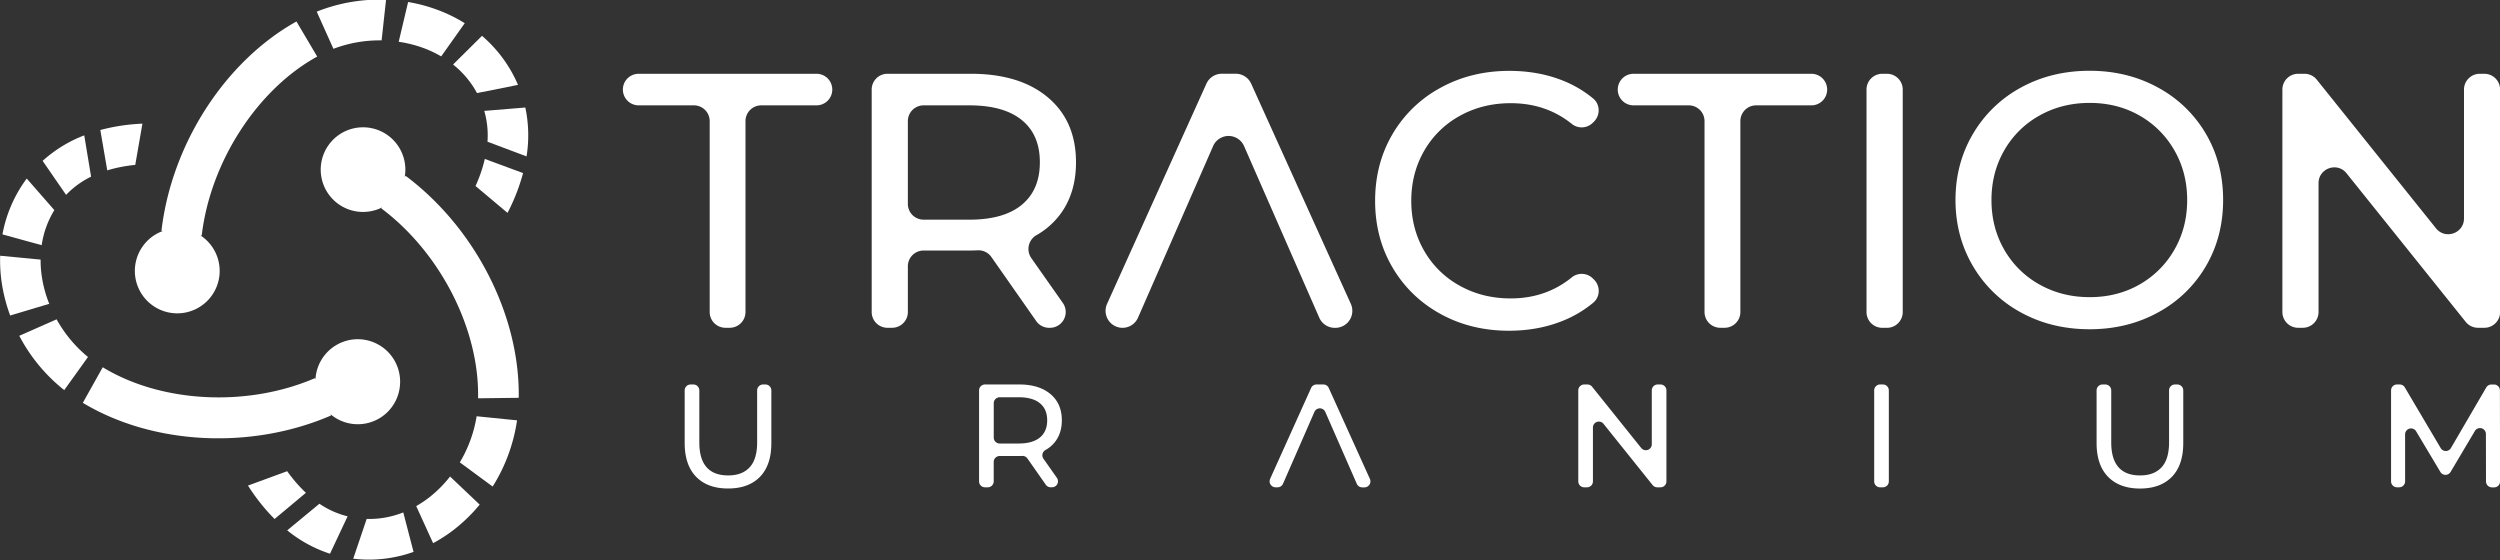
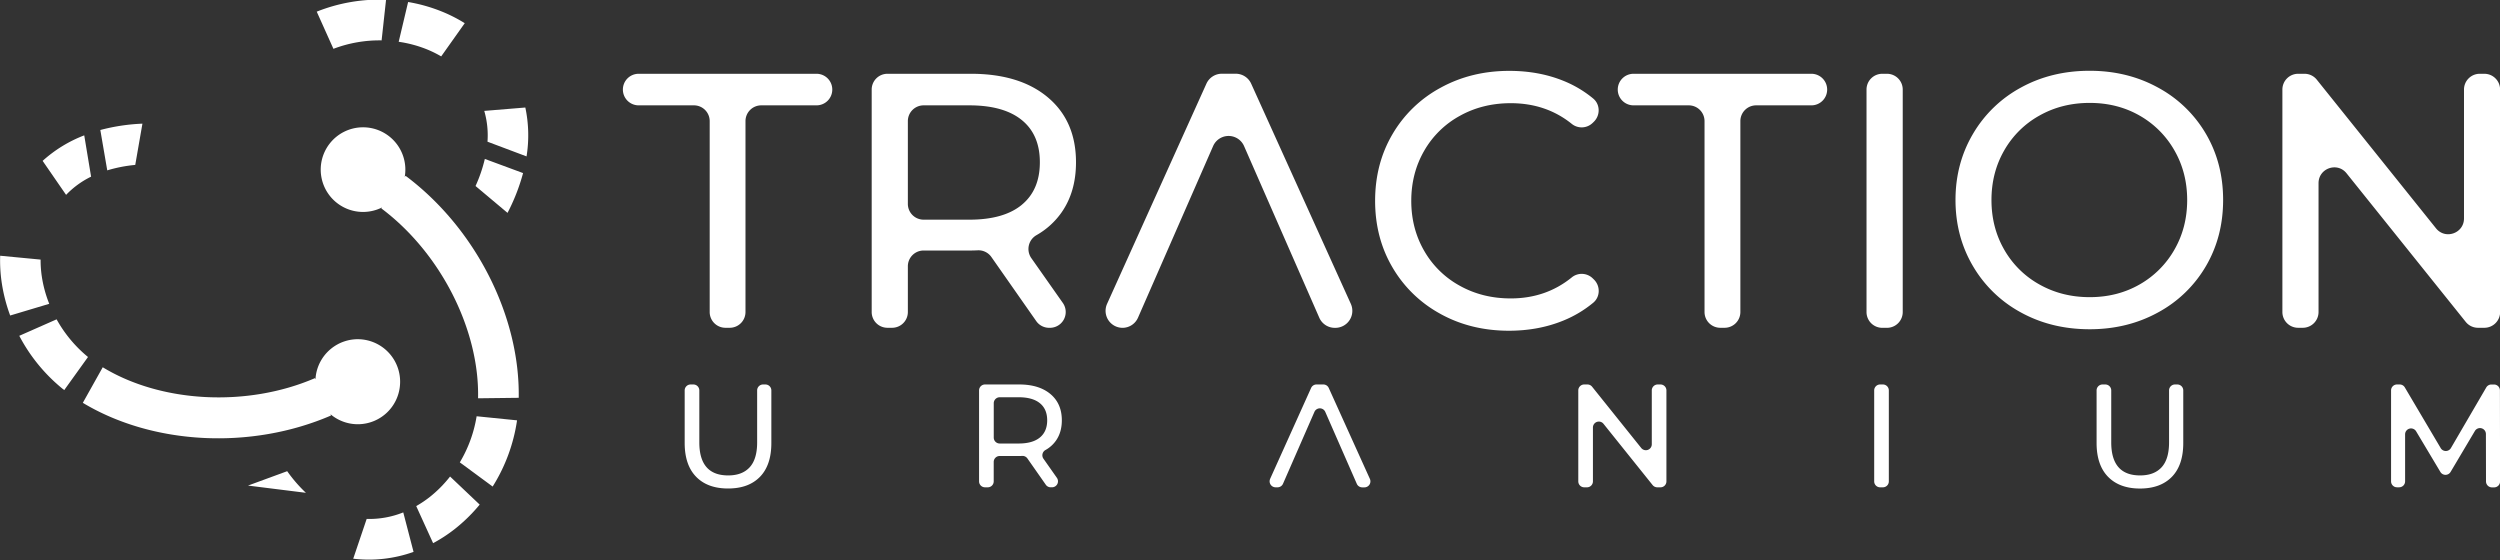
<svg xmlns="http://www.w3.org/2000/svg" id="Layer_1" data-name="Layer 1" viewBox="0 0 2500 560">
  <rect x="0" y="0" width="2500" height="560" fill="#333333" stroke="none" />
  <defs>
    <style>.cls-1{fill:#fff;}</style>
  </defs>
  <path class="cls-1" d="M42.63,160.87l23.46,34a87.49,87.49,0,0,1,25-18.21l-6.85-41.3A132.56,132.56,0,0,0,42.63,160.87Z" />
  <path class="cls-1" d="M107.25,170.37a142.28,142.28,0,0,1,28-5.46l7.18-41.25A194.68,194.68,0,0,0,100.33,130Z" />
-   <path class="cls-1" d="M2.45,234.38l39.23,10.81a92.26,92.26,0,0,1,12.66-35.08l-27.6-31.57A134,134,0,0,0,2.45,234.38Z" />
  <path class="cls-1" d="M1.55,281.45a164.25,164.25,0,0,0,8.63,34.06l39.06-11.7a122.12,122.12,0,0,1-7.54-28.05,112.08,112.08,0,0,1-1.09-16.17L.17,255.73A150.14,150.14,0,0,0,1.55,281.45Z" />
  <path class="cls-1" d="M88,357a130.36,130.36,0,0,1-31.39-37.67L19.28,335.81A170,170,0,0,0,64.22,390.1Z" />
  <path class="cls-1" d="M361.77,339.4a42.4,42.4,0,0,0-46.18,38.29c0,.54-.08,1.07-.11,1.61l-.5-1.17c-68.1,29.39-154,24.65-212.24-10.88L82.83,402.82c69.72,42,167.85,47.35,248.17,12.69l-.57-1.33a42.3,42.3,0,0,0,69.5-28.44A42.47,42.47,0,0,0,361.77,339.4Z" />
-   <path class="cls-1" d="M330,553.72l17.61-37.39a87.16,87.16,0,0,1-28.19-12.59l-32.21,26.6A132.47,132.47,0,0,0,330,553.72Z" />
-   <path class="cls-1" d="M305.91,492.81a143.3,143.3,0,0,1-18.72-21.62L248,485.57A196.24,196.24,0,0,0,274.57,519Z" />
+   <path class="cls-1" d="M305.91,492.81a143.3,143.3,0,0,1-18.72-21.62L248,485.57Z" />
  <path class="cls-1" d="M413.55,551.89,403.26,512.4a91.5,91.5,0,0,1-36.59,6.53L353.22,558.7A132.81,132.81,0,0,0,413.55,551.89Z" />
  <path class="cls-1" d="M454.62,529.14a163.81,163.81,0,0,0,25.07-24.53l-29.62-28.09a122,122,0,0,1-20.43,20.57,110.56,110.56,0,0,1-13.42,9l16.89,37.08A148.88,148.88,0,0,0,454.62,529.14Z" />
  <path class="cls-1" d="M476.63,416.26a130.68,130.68,0,0,1-16.81,46.11l32.84,24.18a170.49,170.49,0,0,0,24.39-66.21Z" />
  <path class="cls-1" d="M518.72,397.81c1.36-81.59-43.07-169.56-113.14-222l-.86,1.16a42.32,42.32,0,1,0-24.08,31.14c.49-.22,1-.47,1.45-.71l-.76,1c59.41,44.49,98.28,121.52,96.73,189.9Z" />
  <path class="cls-1" d="M525.33,107.52l-41.07,3.38a87.79,87.79,0,0,1,3.23,30.8l39.06,14.7A133.28,133.28,0,0,0,525.33,107.52Z" />
  <path class="cls-1" d="M484.83,158.93a144,144,0,0,1-9.3,27.09l32,26.86a196.73,196.73,0,0,0,15.55-39.8Z" />
-   <path class="cls-1" d="M482,35.84,453.06,64.53A92.06,92.06,0,0,1,477,93.07l41-8.2A133.88,133.88,0,0,0,482,35.84Z" />
  <path class="cls-1" d="M441.83,11.53A161.8,161.8,0,0,0,408.12,2l-9.43,39.79a121.14,121.14,0,0,1,28,7.47,111.1,111.1,0,0,1,14.5,7.14l23.55-33.21A148.09,148.09,0,0,0,441.83,11.53Z" />
  <path class="cls-1" d="M333.42,48.83a129.74,129.74,0,0,1,48.19-8.45L386.05-.24a169,169,0,0,0-69.32,11.9Z" />
-   <path class="cls-1" d="M317.19,56.57,296.45,21.48c-71.09,39.6-124.79,122.21-135,209.34l1.43.17a42.15,42.15,0,0,0-20.16,15.34,42.41,42.41,0,1,0,59.07-10c-.44-.32-.89-.61-1.34-.91l1.27.15C210.37,161.71,257.41,89.42,317.19,56.57Z" />
  <path class="cls-1" d="M694,105.35H638.62a15.76,15.76,0,0,1-15.73-15.78h0a15.76,15.76,0,0,1,15.73-15.79H816.55a15.76,15.76,0,0,1,15.73,15.79h0a15.76,15.76,0,0,1-15.73,15.78H761.22a15.77,15.77,0,0,0-15.73,15.79V312a15.76,15.76,0,0,1-15.73,15.78h-4.34A15.76,15.76,0,0,1,709.69,312V121.14A15.76,15.76,0,0,0,694,105.35Zm337.31,152.74a15.92,15.92,0,0,1,5.3-23,77,77,0,0,0,25-22.72Q1076,191.73,1076,162.32q0-41.35-28.21-65T970.42,73.78h-83a15.76,15.76,0,0,0-15.73,15.79V312a15.76,15.76,0,0,0,15.73,15.78h4.71A15.76,15.76,0,0,0,907.86,312V266.3a15.76,15.76,0,0,1,15.73-15.79h46.83c2,0,4.45-.06,7.28-.19A15.77,15.77,0,0,1,991.38,257l44.86,64.1a15.7,15.7,0,0,0,12.87,6.71h.87a15.79,15.79,0,0,0,12.85-24.89Zm-9.49-53.29q-18.1,14.88-52.44,14.87H923.59a15.76,15.76,0,0,1-15.73-15.79V121.14a15.76,15.76,0,0,1,15.73-15.79h45.75q34.33,0,52.44,14.7t18.07,42.27Q1039.85,189.92,1021.78,204.8Zm418.57,109.05a123.87,123.87,0,0,1-47.92-46.46q-17.36-29.56-17.35-66.6t17.35-66.58a123.6,123.6,0,0,1,48.1-46.46q30.72-16.87,68.7-16.88,29.67,0,54.26,10a112.24,112.24,0,0,1,29.67,17.67c7.1,5.9,7.23,16.82.62,23.25l-1.22,1.18a15.76,15.76,0,0,1-20.93.83q-25.65-20.59-60.94-20.61-28.21,0-51,12.71a91.83,91.83,0,0,0-35.61,35q-12.84,22.34-12.85,49.9t12.85,49.92a91.83,91.83,0,0,0,35.61,35q22.8,12.72,51,12.7,35.07,0,60.93-20.93a15.75,15.75,0,0,1,21,.8l1.21,1.18c6.62,6.43,6.48,17.34-.61,23.24a114,114,0,0,1-29.87,17.85q-24.77,10.15-54.42,10.17Q1470.9,330.73,1440.35,313.85Zm248.45-208.5h-55.35a15.76,15.76,0,0,1-15.73-15.78h0a15.77,15.77,0,0,1,15.73-15.79h177.94a15.77,15.77,0,0,1,15.73,15.79h0a15.76,15.76,0,0,1-15.73,15.78h-55.33a15.76,15.76,0,0,0-15.73,15.79V312a15.76,15.76,0,0,1-15.73,15.78h-4.34A15.76,15.76,0,0,1,1704.53,312V121.14A15.77,15.77,0,0,0,1688.8,105.35Zm193.45-31.57H1887a15.76,15.76,0,0,1,15.73,15.79V312A15.76,15.76,0,0,1,1887,327.82h-4.71A15.76,15.76,0,0,1,1866.52,312V89.57A15.76,15.76,0,0,1,1882.25,73.78Zm617.84,15.79V312a15.76,15.76,0,0,1-15.73,15.78H2478a15.7,15.7,0,0,1-12.26-5.89L2346.54,173.28c-9.3-11.61-28-5-28,9.89V312a15.76,15.76,0,0,1-15.73,15.78h-4.71A15.76,15.76,0,0,1,2282.39,312V89.57a15.76,15.76,0,0,1,15.73-15.79h6.4a15.71,15.71,0,0,1,12.26,5.89L2436,228.31c9.31,11.61,28,5,28-9.9V89.57a15.76,15.76,0,0,1,15.73-15.79h4.69A15.76,15.76,0,0,1,2500.09,89.57ZM696.1,476.74Q684.69,465,684.68,443V390.42a5.93,5.93,0,0,1,5.93-5.95h2.78a5.93,5.93,0,0,1,5.93,5.95v51.94q0,33.06,28.84,33.06,14.05,0,21.52-8.15t7.47-24.91V390.42a5.93,5.93,0,0,1,5.93-5.95h2.34a5.94,5.94,0,0,1,5.93,5.95V443q0,22.19-11.42,33.86T728,488.49Q707.52,488.49,696.1,476.74Zm347.32-18.07a6,6,0,0,1,2.15-8.71,31.33,31.33,0,0,0,10.41-9.37q5.85-8.37,5.85-20.26,0-16.75-11.42-26.31t-31.33-9.55H985a5.94,5.94,0,0,0-5.93,5.95v90.95a5.94,5.94,0,0,0,5.93,5.95h2.78a5.93,5.93,0,0,0,5.93-5.95V462a5.94,5.94,0,0,1,5.94-6h19.39c.87,0,1.93,0,3.16-.09a6,6,0,0,1,5.19,2.52l18.43,26.33a5.91,5.91,0,0,0,4.85,2.53h1.43a6,6,0,0,0,4.84-9.39Zm-3.55-21.16q-7.32,6-21.23,6H999.69a5.94,5.94,0,0,1-5.94-5.95V403.2a6,6,0,0,1,5.94-5.95h18.95q13.91,0,21.23,5.95t7.32,17.13Q1047.19,431.48,1039.87,437.51Zm626.55-47.09v90.95a5.93,5.93,0,0,1-5.93,5.95h-3.23a6,6,0,0,1-4.62-2.22l-49.16-61.31a5.93,5.93,0,0,0-10.55,3.73v53.85a5.93,5.93,0,0,1-5.93,5.95h-2.78a5.94,5.94,0,0,1-5.93-5.95V390.42a5.94,5.94,0,0,1,5.93-5.95h3.24a6,6,0,0,1,4.62,2.22L1641.24,448a5.93,5.93,0,0,0,10.55-3.73V390.42a5.93,5.93,0,0,1,5.93-5.95h2.77A5.93,5.93,0,0,1,1666.42,390.42Zm213.7-5.95h2.78a5.93,5.93,0,0,1,5.93,5.95v90.95a5.93,5.93,0,0,1-5.93,5.95h-2.78a5.93,5.93,0,0,1-5.93-5.95V390.42A5.93,5.93,0,0,1,1880.12,384.47ZM2108,476.74Q2096.6,465,2096.59,443V390.42a5.94,5.94,0,0,1,5.94-5.95h2.78a5.94,5.94,0,0,1,5.93,5.95v51.94q0,33.06,28.84,33.06,14.05,0,21.52-8.15t7.46-24.91V390.42a5.94,5.94,0,0,1,5.93-5.95h2.34a5.93,5.93,0,0,1,5.93,5.95V443q0,22.19-11.42,33.86t-31.91,11.68Q2119.44,488.49,2108,476.74Zm378,4.64-.09-47.44a5.93,5.93,0,0,0-11-3l-24.33,41a5.93,5.93,0,0,1-5.09,2.91h0a5.93,5.93,0,0,1-5.09-2.89l-24.3-40.68a5.93,5.93,0,0,0-11,3.07v47a5.94,5.94,0,0,1-5.93,5.95H2397a5.93,5.93,0,0,1-5.93-5.95V390.42a5.93,5.93,0,0,1,5.93-5.95h2.7a5.94,5.94,0,0,1,5.1,2.91l35.89,60.69a5.92,5.92,0,0,0,10.22,0l35.36-60.63a5.94,5.94,0,0,1,5.12-2.94H2494a5.94,5.94,0,0,1,5.93,5.94l.13,90.95a5.94,5.94,0,0,1-5.93,6H2492A6,6,0,0,1,2486,481.38Zm-1215.9-2.47,41-90.94a5.93,5.93,0,0,1,5.4-3.5h6.85a5.92,5.92,0,0,1,5.4,3.49l41.17,91a6,6,0,0,1-5.4,8.41h-2.29a5.93,5.93,0,0,1-5.43-3.56l-31.52-71.91a5.92,5.92,0,0,0-10.86,0L1283,483.76a5.93,5.93,0,0,1-5.43,3.56h-2A6,6,0,0,1,1270.13,478.91ZM1107.07,303.85l99.32-220.12a16.92,16.92,0,0,1,15.41-10h14a16.93,16.93,0,0,1,15.4,10l99.63,220.11a17,17,0,0,1-15.4,24h-.67a16.91,16.91,0,0,1-15.48-10.14l-75.19-171.56a16.89,16.89,0,0,0-31,0L1138,317.68a16.91,16.91,0,0,1-15.48,10.14h0A17,17,0,0,1,1107.07,303.85ZM2205.88,133.77A123.12,123.12,0,0,0,2158,87.56q-30.59-16.78-68.36-16.78-38.14,0-68.71,16.78a123.86,123.86,0,0,0-48,46.4Q1955.5,163.57,1955.5,200t17.44,66.06a123.79,123.79,0,0,0,48,46.4q30.57,16.78,68.71,16.79,37.77,0,68.36-16.79a123,123,0,0,0,47.84-46.21q17.26-29.43,17.27-66.25T2205.88,133.77Zm-31.47,115.9a92.65,92.65,0,0,1-34.9,34.84q-22.12,12.64-49.83,12.64t-50.18-12.64a91.78,91.78,0,0,1-35.26-34.84q-12.77-22.2-12.77-49.64t12.77-49.64a91.74,91.74,0,0,1,35.26-34.85q22.47-12.63,50.18-12.63t49.83,12.63a92.61,92.61,0,0,1,34.9,34.85q12.77,22.2,12.77,49.64T2174.41,249.67Z" />
</svg>